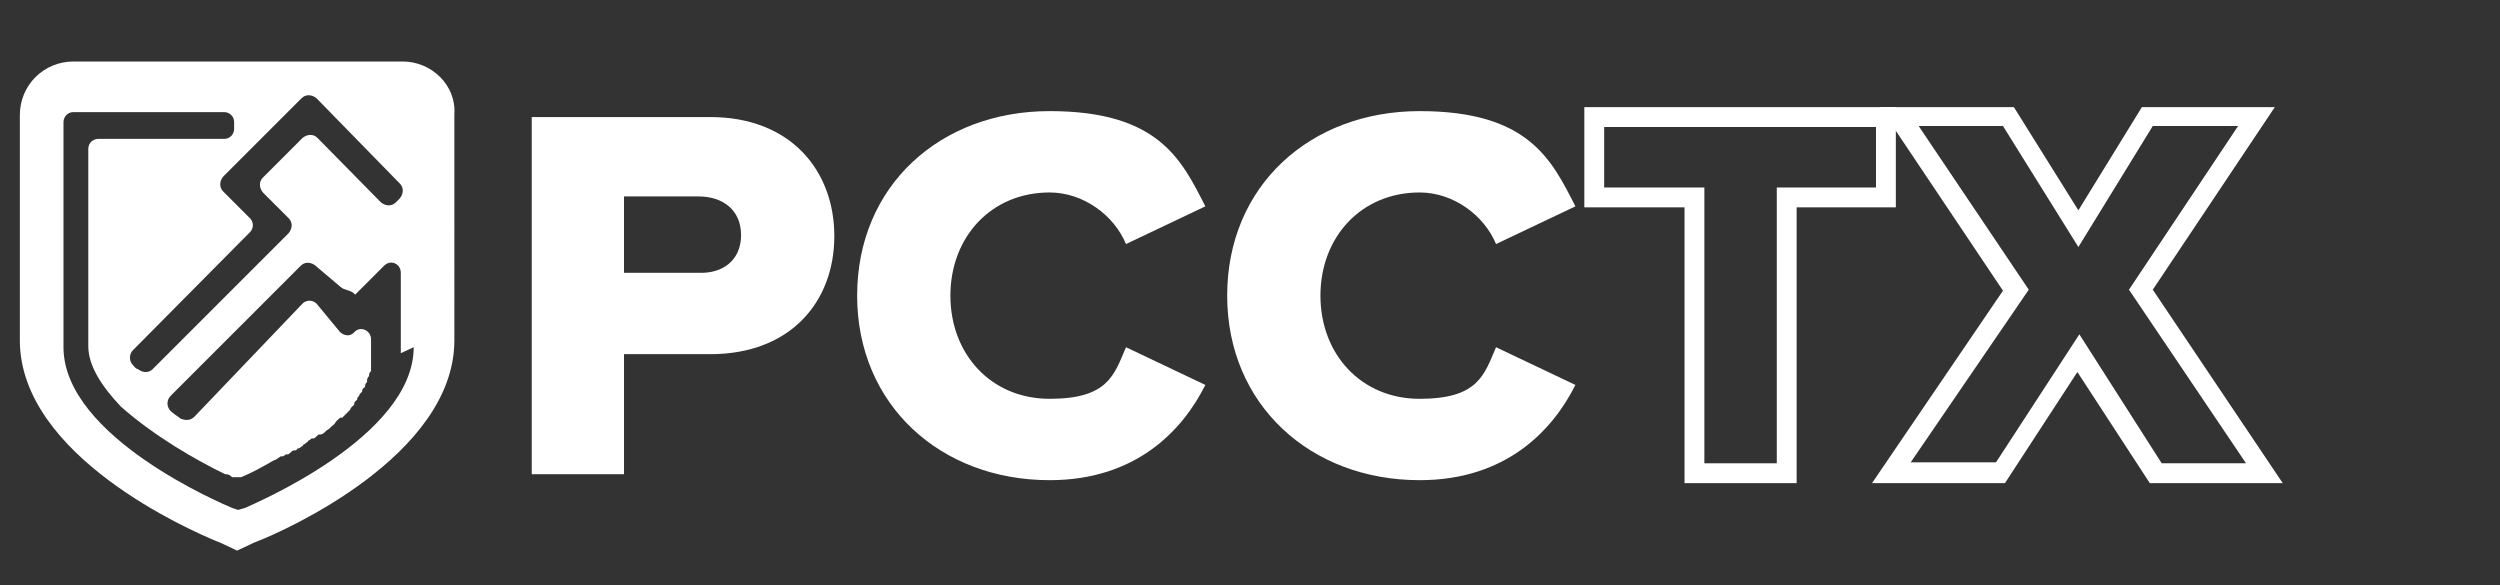
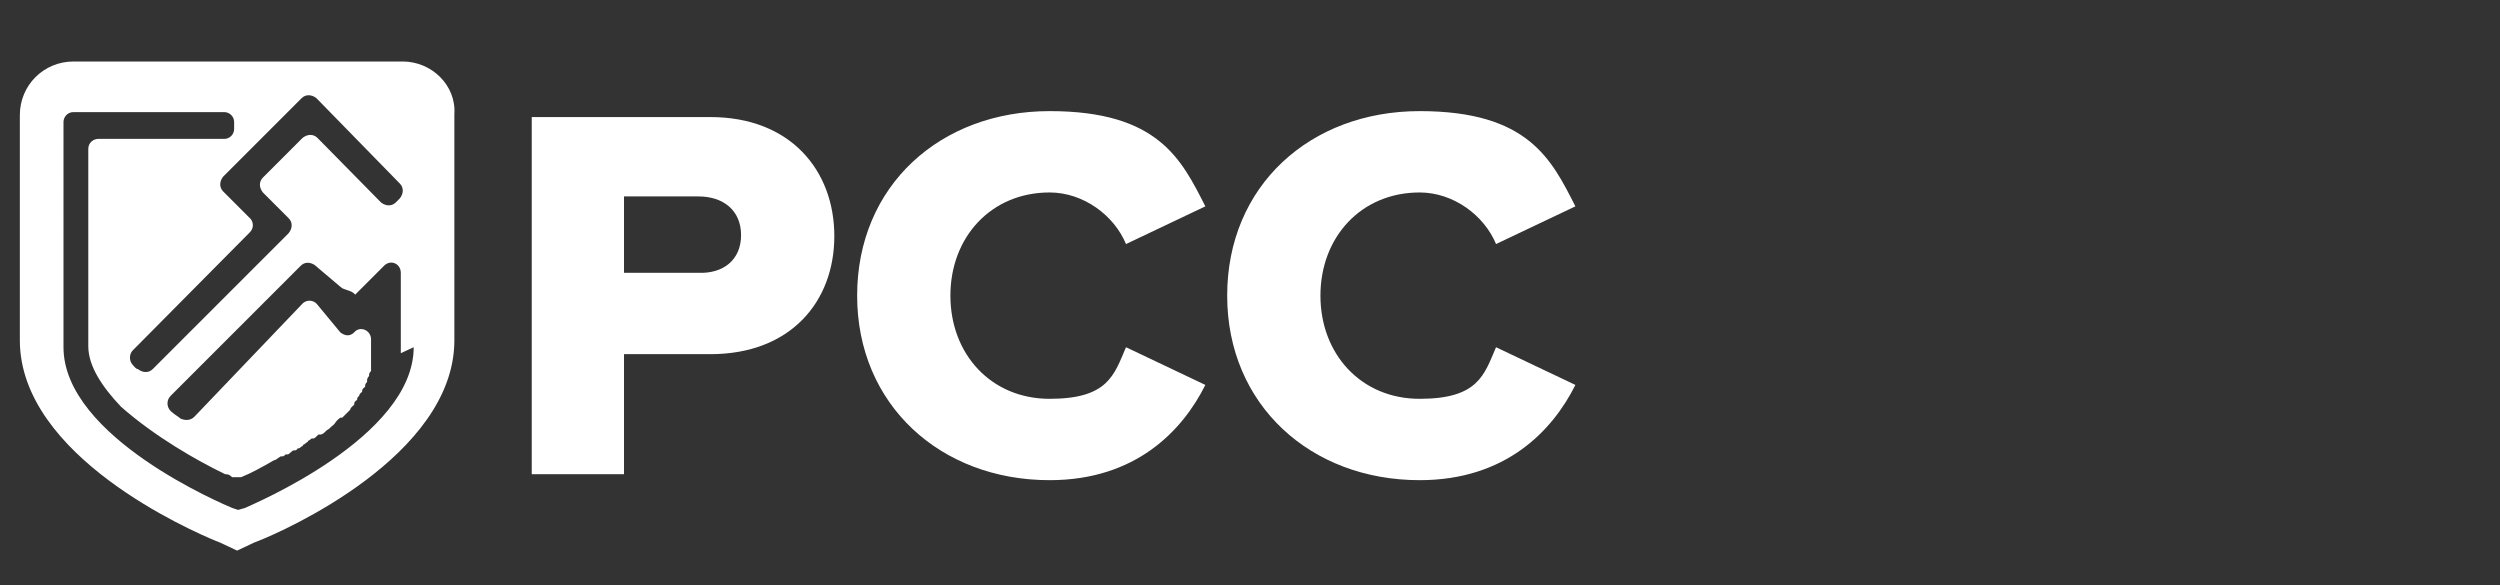
<svg xmlns="http://www.w3.org/2000/svg" id="Layer_1" version="1.1" viewBox="0 0 252 59">
  <rect x="0" y="0" width="252" height="59" fill="#333333" stroke="none" />
  <defs>
    <style>
      .st0 {
        fill: #fff;
      }
    </style>
  </defs>
  <path class="st0" d="M40.6,6.2H7.4c-3,0-5.4,2.4-5.4,5.4v22.7c0,11.7,17.3,19.2,19.7,20.2l.5.2,1.7.8,1.7-.8.5-.2c2.3-.9,19.7-8.5,19.7-20.2V11.5c.2-2.9-2.3-5.3-5.2-5.3ZM30.4,9.9c.4-.4,1-.4,1.5,0l8.4,8.6c.4.4.4,1,0,1.5l-.4.4c-.4.4-1,.4-1.5,0l-6.4-6.5c-.4-.4-1-.4-1.5,0l-4,4c-.4.4-.4,1,0,1.5l2.6,2.6c.4.4.4,1,0,1.5l-13.7,13.7c-.4.4-1,.4-1.5,0-.2,0-.4-.3-.5-.4-.4-.4-.4-1.1,0-1.5l11.8-11.9c.4-.4.4-1.1-.1-1.5l-2.6-2.6c-.4-.4-.4-1,0-1.5l7.9-7.9ZM41.7,35c0,9.1-16.4,15.9-17,16.2l-.7.2-.6-.2c-.7-.3-17-7.1-17-16.2V12.3c0-.5.4-1,1-1h15.2c.5,0,1,.4,1,1v.7c0,.5-.4,1-1,1h-12.7c-.5,0-1,.4-1,1v19.9c0,2,1.4,4.1,3.3,6.1,3.4,3,7.6,5.4,10.5,6.8.2,0,.4,0,.7.3.3,0,.7,0,.9,0,1-.4,2.1-1,3.3-1.7.2,0,.5-.3.7-.4,0,0,.1,0,.2,0q.1,0,.3-.2s.1,0,.2,0q.1,0,.3-.2t.3-.2c.2,0,.3,0,.4-.2.1,0,.2,0,.4-.2,0,0,.1,0,.2-.2q.1,0,.3-.2c0,0,.1,0,.2-.2q.1,0,.3-.2c.1,0,.1,0,.2,0,.1,0,.3-.2.5-.4q0,0,.2,0c0,0,.2,0,.4-.2l.2-.2c0,0,0,0,.3-.2l.2-.2c0,0,.3-.2.4-.4h0c.2-.3.4-.4.5-.5,0,0,0,0,.2,0l.3-.3.2-.2.3-.3h0c0-.2.3-.4.4-.5h0c0-.2,0-.3.3-.5h0c0-.2,0-.2.2-.4,0,0,0,0,0,0,0,0,0-.2.3-.4,0-.2,0-.3.3-.5h0c0-.2,0-.3.2-.5,0,0,0,0,0-.2,0,0,0-.2.2-.4,0,0,0,0,0,0,0-.2,0-.3.2-.5h0c0-.2,0-.3,0-.5q0,0,0-.2c0,0,0-.2,0-.4h0v-2.1c0-.9-1.1-1.4-1.7-.7-.4.4-.9.4-1.4,0l-2.4-2.9c-.4-.4-1.1-.4-1.5.1l-10.8,11.3c-.4.4-.9.4-1.4.2-.2-.2-.6-.4-.8-.6-.6-.4-.7-1.2-.2-1.7l13.1-13.1c.4-.4.9-.4,1.4-.1l2.6,2.2c.4.4,1.1.3,1.5.8l2.9-2.9c.7-.7,1.7-.2,1.7.7v8.1h0Z" />
  <path class="st0" d="M53.6,47.7V11.8h18c8.1,0,12.5,5.4,12.5,12s-4.4,11.9-12.5,11.9h-8.7v12.1h-9.3ZM74.7,23.7c0-2.5-1.8-3.9-4.3-3.9h-7.5v7.7h7.5c2.5.1,4.3-1.3,4.3-3.8Z" />
  <path class="st0" d="M86.4,29.8c0-11.1,8.4-18.6,19.4-18.6s13.3,4.9,15.7,9.6l-8,3.8c-1.2-2.9-4.3-5.2-7.7-5.2-5.9,0-10,4.5-10,10.4s4.1,10.4,10,10.4,6.5-2.4,7.7-5.2l8,3.8c-2.3,4.6-7,9.6-15.7,9.6-11,0-19.4-7.6-19.4-18.6Z" />
  <path class="st0" d="M123.7,29.8c0-11.1,8.4-18.6,19.4-18.6s13.3,4.9,15.7,9.6l-8,3.8c-1.2-2.9-4.3-5.2-7.7-5.2-5.9,0-10,4.5-10,10.4s4.1,10.4,10,10.4,6.5-2.4,7.7-5.2l8,3.8c-2.3,4.6-7,9.6-15.7,9.6-11,0-19.4-7.6-19.4-18.6Z" />
-   <path class="st0" d="M181.1,48.7h-11.3v-27.8h-10.1v-10.1h31.4v10.1h-10v27.8h0ZM171.8,46.7h7.3v-27.8h10v-6.1h-27.4v6.1h10.1v27.8h0Z" />
-   <path class="st0" d="M230.1,48.7h-13.4l-7.3-11.2-7.3,11.2h-13.4l13.2-19.4-12.4-18.5h13.5l6.5,10.4,6.4-10.4h13.4l-12.3,18.4,13.1,19.5ZM217.9,46.7h8.5l-11.8-17.5,11-16.5h-8.6l-7.5,12.2-7.6-12.2h-8.5l11.1,16.5-11.9,17.4h8.6l8.4-12.9,8.3,13Z" />
</svg>